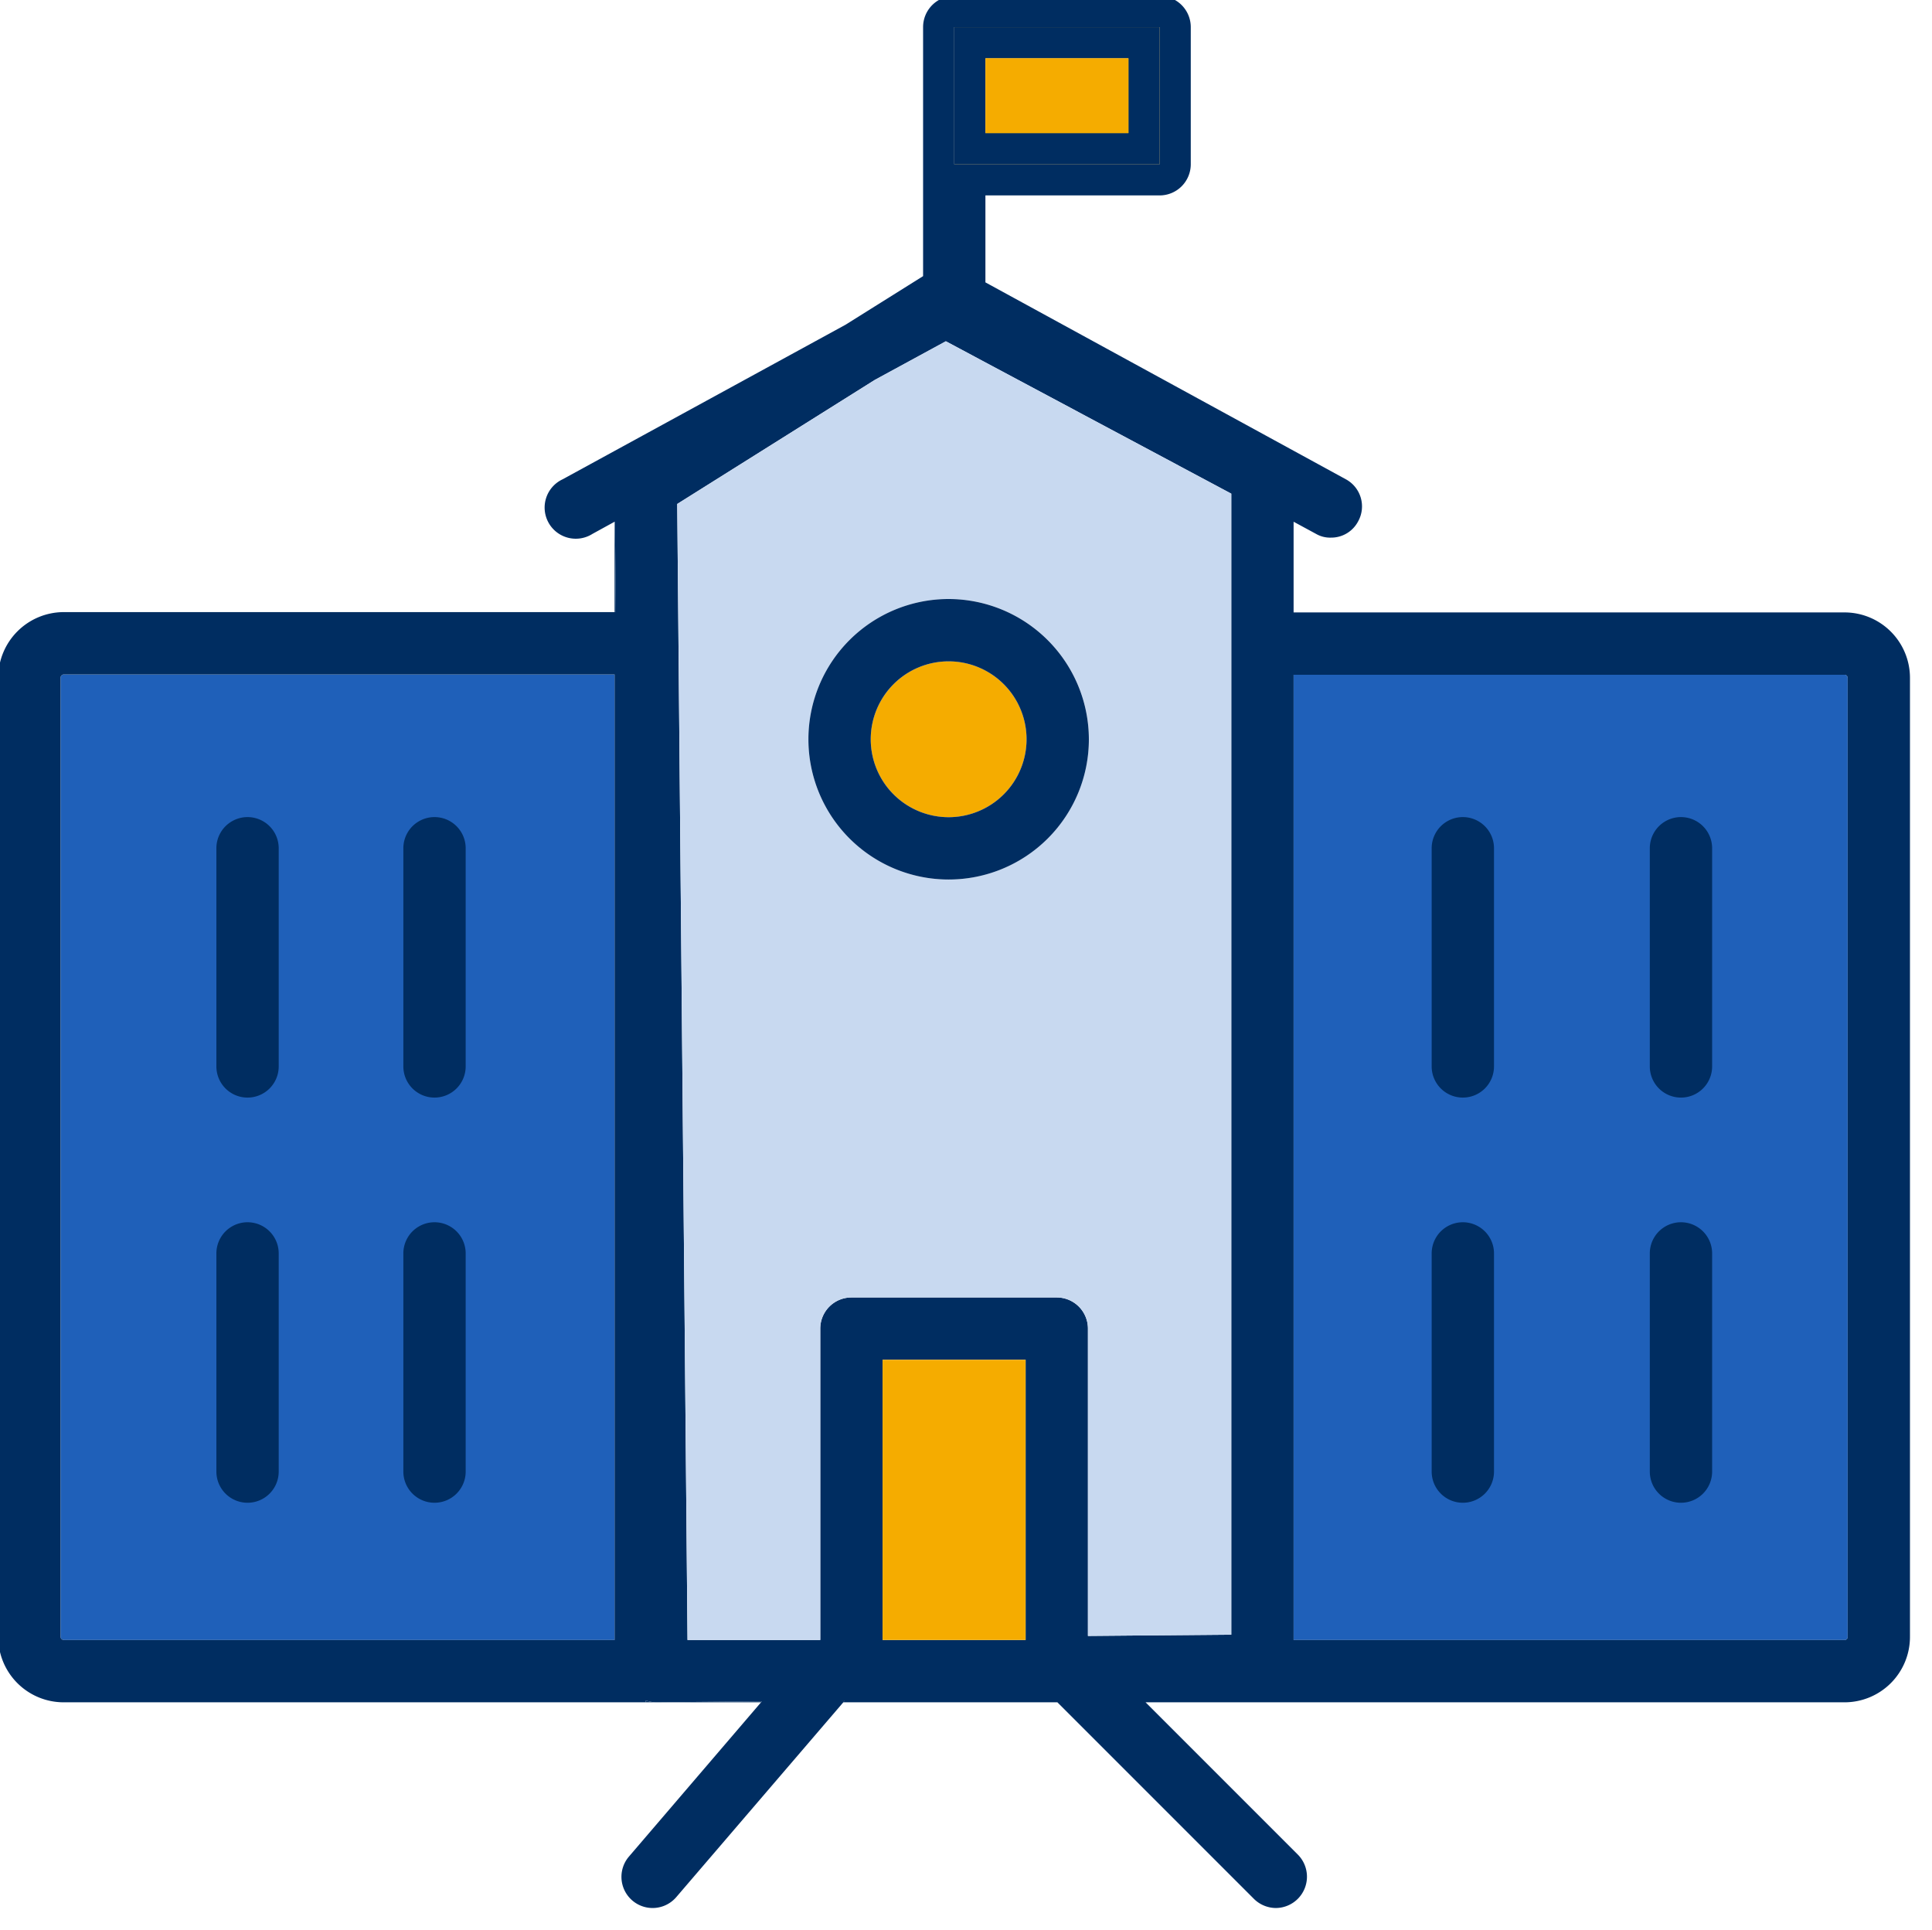
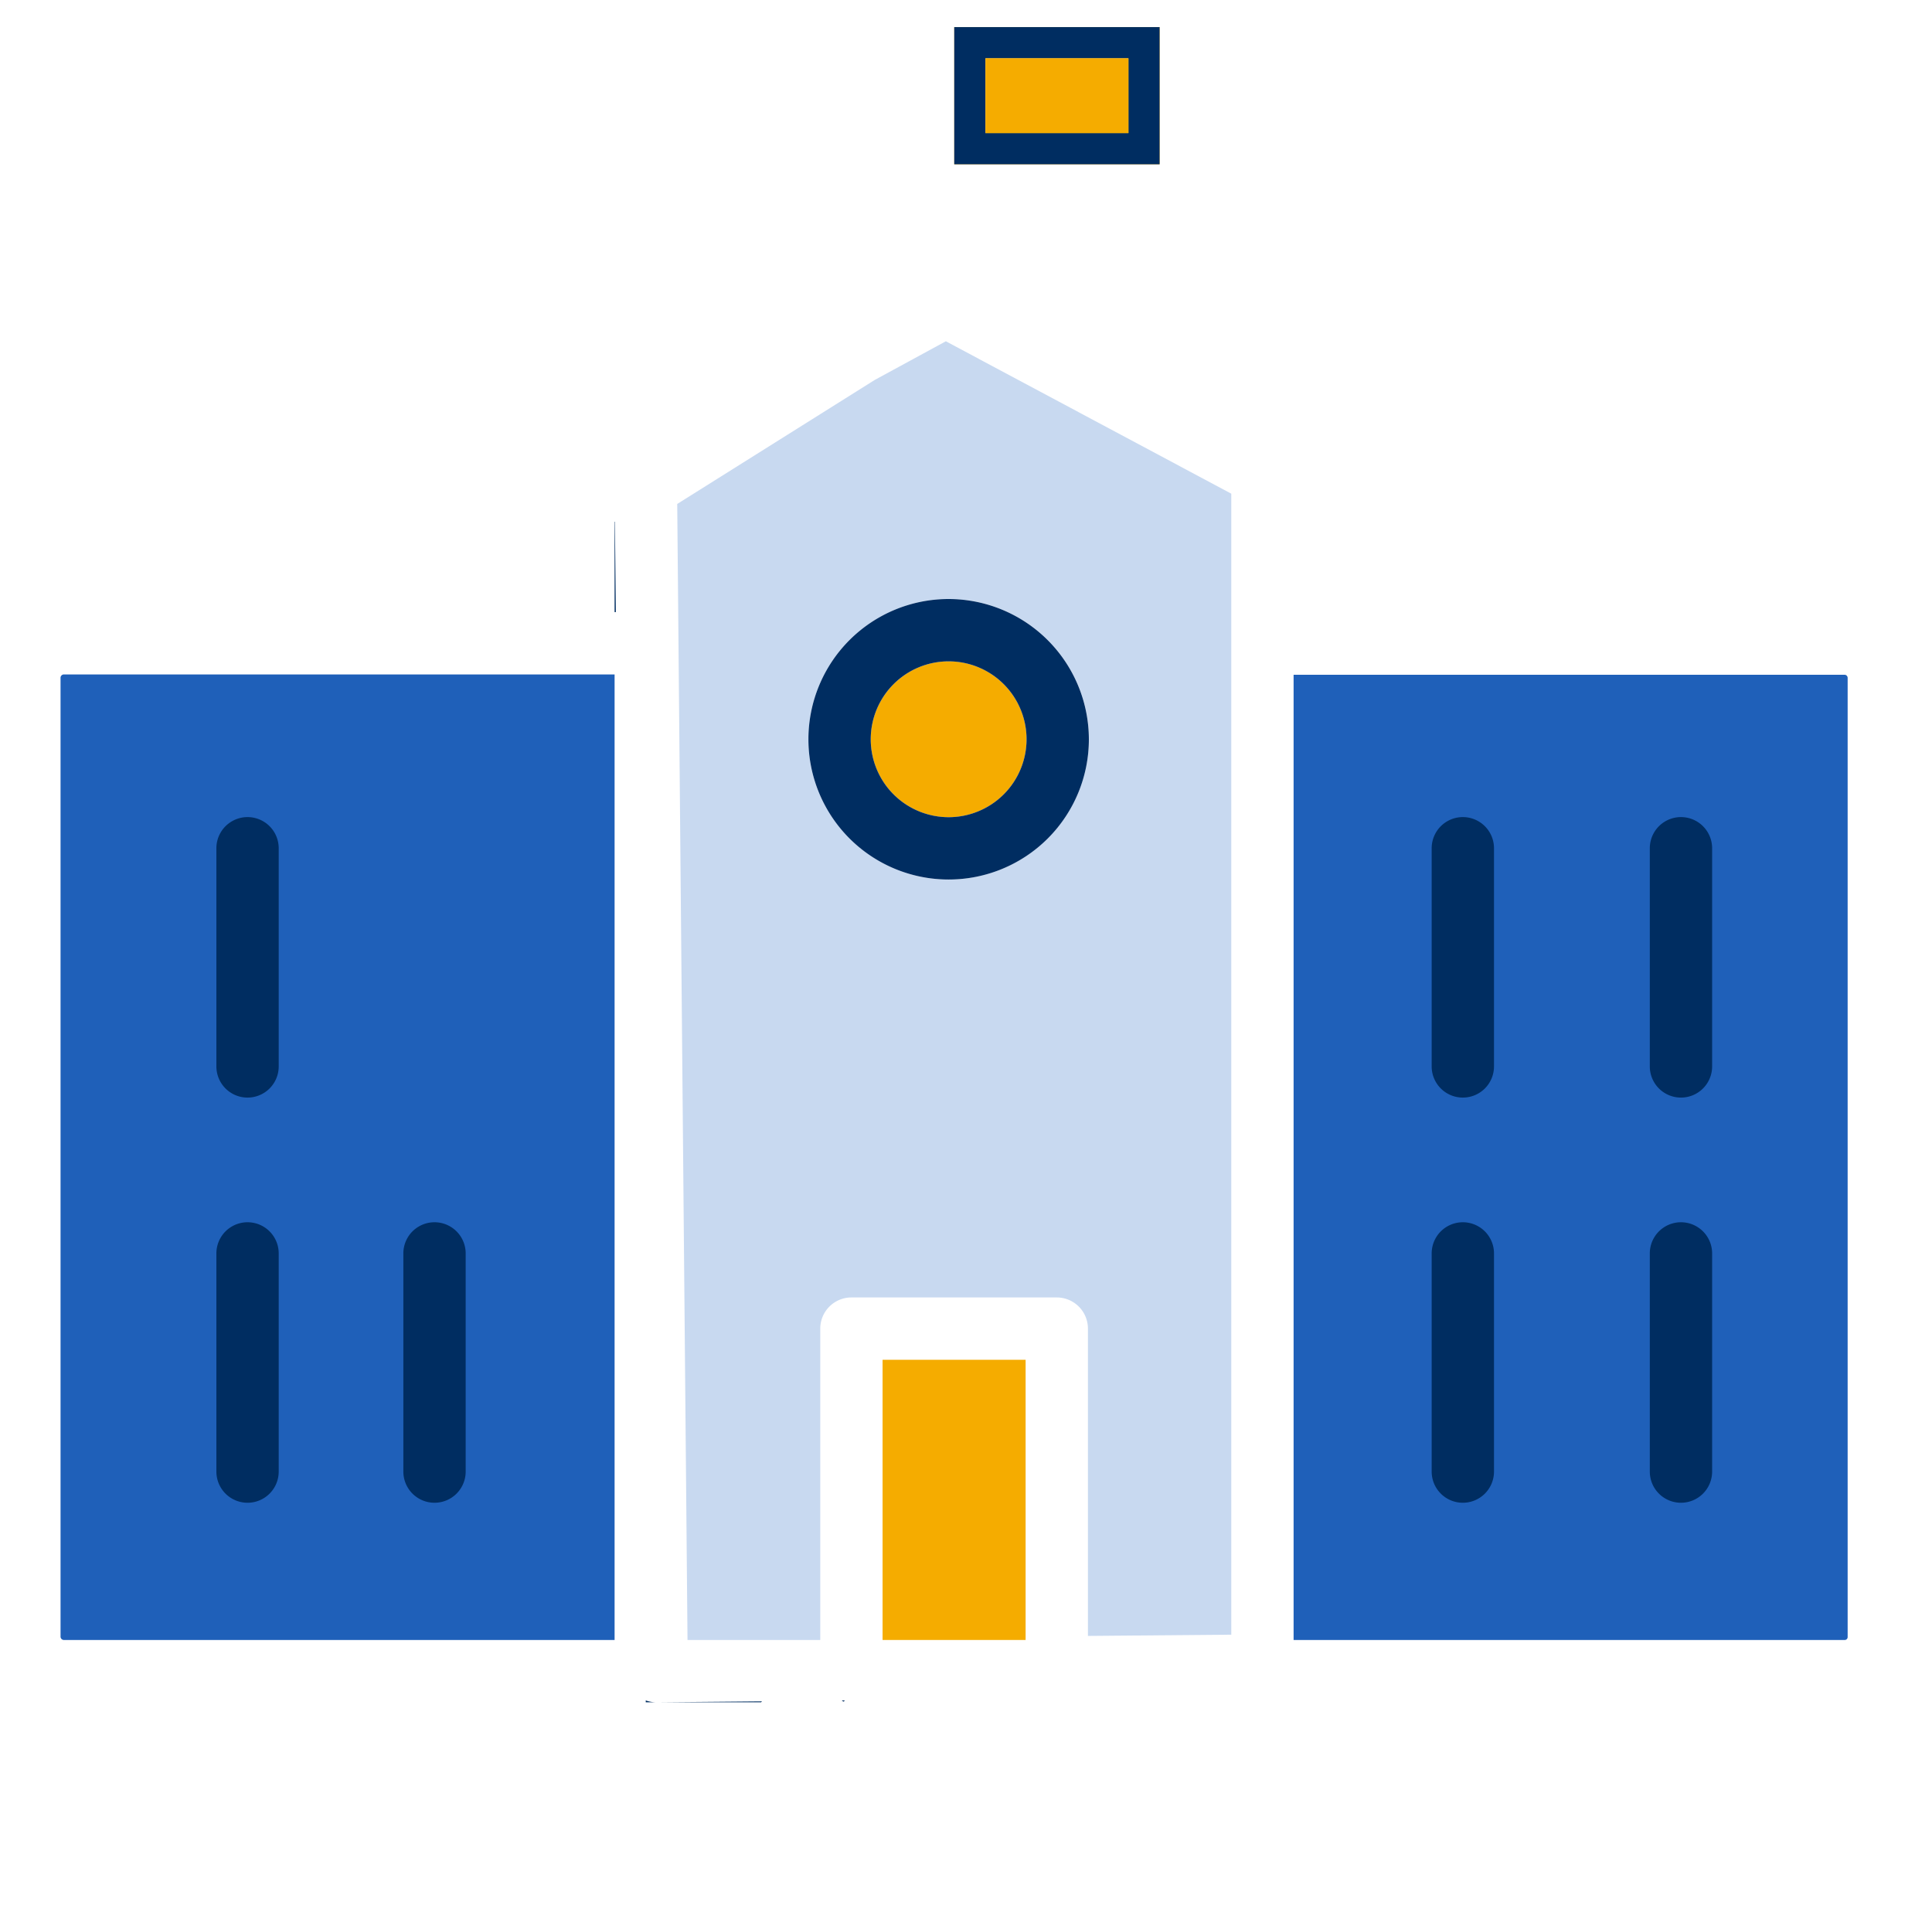
<svg xmlns="http://www.w3.org/2000/svg" id="Layer_1" data-name="Layer 1" viewBox="0 0 62 61.929">
  <g id="Group_18594" data-name="Group 18594">
    <circle cx="30.443" cy="23.72" r="2.5" fill="#c8d9f0" />
    <g id="Group_18582" data-name="Group 18582">
      <path d="M59.293,21.75V52.52a.094.094,0,0,1-.1.1H41.513V21.65h17.68A.1.1,0,0,1,59.293,21.75Z" fill="#1f60b9" />
      <path d="M19.723,21.64V52.62H2.043a.108.108,0,0,1-.1-.1V21.74a.108.108,0,0,1,.1-.1Z" fill="#1f60b9" />
      <path d="M27.1,54.56l-.02.03a.142.142,0,0,1-.06-.02Z" fill="#002d61" />
      <path d="M13.944,48.217a1,1,0,0,1-1-1v-7a1,1,0,0,1,2,0v7A1,1,0,0,1,13.944,48.217Z" fill="#002d61" />
      <path d="M7.944,48.217a1,1,0,0,1-1-1v-7a1,1,0,0,1,2,0v7A1,1,0,0,1,7.944,48.217Z" fill="#002d61" />
      <path d="M7.944,35.217a1,1,0,0,1-1-1v-7a1,1,0,0,1,2,0v7A1,1,0,0,1,7.944,35.217Z" fill="#002d61" />
-       <path d="M13.944,35.217a1,1,0,0,1-1-1v-7a1,1,0,0,1,2,0v7A1,1,0,0,1,13.944,35.217Z" fill="#002d61" />
      <path d="M53.944,48.217a1,1,0,0,1-1-1v-7a1,1,0,0,1,2,0v7A1,1,0,0,1,53.944,48.217Z" fill="#002d61" />
      <path d="M46.944,48.217a1,1,0,0,1-1-1v-7a1,1,0,0,1,2,0v7A1,1,0,0,1,46.944,48.217Z" fill="#002d61" />
      <path d="M46.944,35.217a1,1,0,0,1-1-1v-7a1,1,0,0,1,2,0v7A1,1,0,0,1,46.944,35.217Z" fill="#002d61" />
      <path d="M53.944,35.217a1,1,0,0,1-1-1v-7a1,1,0,0,1,2,0v7A1,1,0,0,1,53.944,35.217Z" fill="#002d61" />
      <path d="M30.623.87v4.4h6.59V.87Zm5.59,3.4h-4.59V1.87h4.59Z" fill="#f5ac00" />
      <path d="M30.623.87v4.4h6.59V.87Zm5.59,3.4h-4.59V1.87h4.59Z" fill="#002d61" />
      <rect x="31.623" y="1.87" width="4.59" height="2.4" fill="#f5ac00" />
-       <path d="M59.193,19.65H41.513V16.74l.72.39a.9.9,0,0,0,.48.12.974.974,0,0,0,.87-.52.989.989,0,0,0-.39-1.35L31.623,9.06V6.27h5.59a1,1,0,0,0,1-1V.87a1,1,0,0,0-1-1h-6.59a1,1,0,0,0-1,1V8.86l-2.49,1.56-9.08,4.96a1,1,0,1,0,.96,1.75l.71-.39h.01l.03,2.9H2.043a2.106,2.106,0,0,0-2.1,2.1V52.52a2.1,2.1,0,0,0,2.1,2.1h18.68v-.06a1.03,1.03,0,0,0,.35.06h.01l3.37-.03-.03.03-4.24,4.95a1,1,0,0,0,1.52,1.3l5.36-6.25h6.87l6.3,6.3a1.01,1.01,0,0,0,.71.3,1.005,1.005,0,0,0,.71-1.71l-4.89-4.89h22.43a2.1,2.1,0,0,0,2.1-2.1V21.75A2.1,2.1,0,0,0,59.193,19.65ZM19.723,52.62H2.043a.108.108,0,0,1-.1-.1V21.74a.108.108,0,0,1,.1-.1h17.68ZM30.623.87h6.59v4.4h-6.59Zm-3.54,53.72a.142.142,0,0,1-.06-.02l.08-.01Zm5.83-1.97h-4.59V43.63h4.59Zm6.6-.17-4.6.04V42.63a1,1,0,0,0-1-1h-6.59a1,1,0,0,0-1,1v9.99h-4.26l-.33-36.45,6.34-3.98,2.28-1.24,9.16,4.89Zm19.78.07a.094.094,0,0,1-.1.1H41.513V21.65h17.68a.1.1,0,0,1,.1.1Z" fill="#002d61" />
      <path d="M30.353,10.95l-2.28,1.24-6.34,3.98.33,36.45h4.26V42.63a1,1,0,0,1,1-1h6.59a1,1,0,0,1,1,1v9.86l4.6-.04V15.84Zm.09,17.27a4.5,4.5,0,1,1,4.5-4.5A4.507,4.507,0,0,1,30.443,28.22Z" fill="#c8d9f0" />
      <rect x="28.323" y="43.63" width="4.59" height="8.99" fill="#f5ac00" />
      <path d="M27.1,54.56l-.02.03a.142.142,0,0,1-.06-.02Z" fill="#002d61" />
      <circle cx="30.443" cy="23.72" r="2.5" fill="#f5ac00" />
      <path d="M30.443,19.22a4.5,4.5,0,1,0,4.5,4.5A4.507,4.507,0,0,0,30.443,19.22Zm0,7a2.5,2.5,0,1,1,2.5-2.5A2.5,2.5,0,0,1,30.443,26.22Z" fill="#002d61" />
      <polygon points="19.763 19.64 19.723 19.64 19.723 16.74 19.733 16.74 19.763 19.64" fill="#002d61" />
      <path d="M21.073,54.62h-.35v-.06A1.03,1.03,0,0,0,21.073,54.62Z" fill="#002d61" />
      <polygon points="24.453 54.59 24.423 54.62 21.083 54.62 24.453 54.59" fill="#002d61" />
      <path d="M27.1,54.56l-.02.03a.142.142,0,0,1-.06-.02Z" fill="#002d61" />
    </g>
  </g>
</svg>